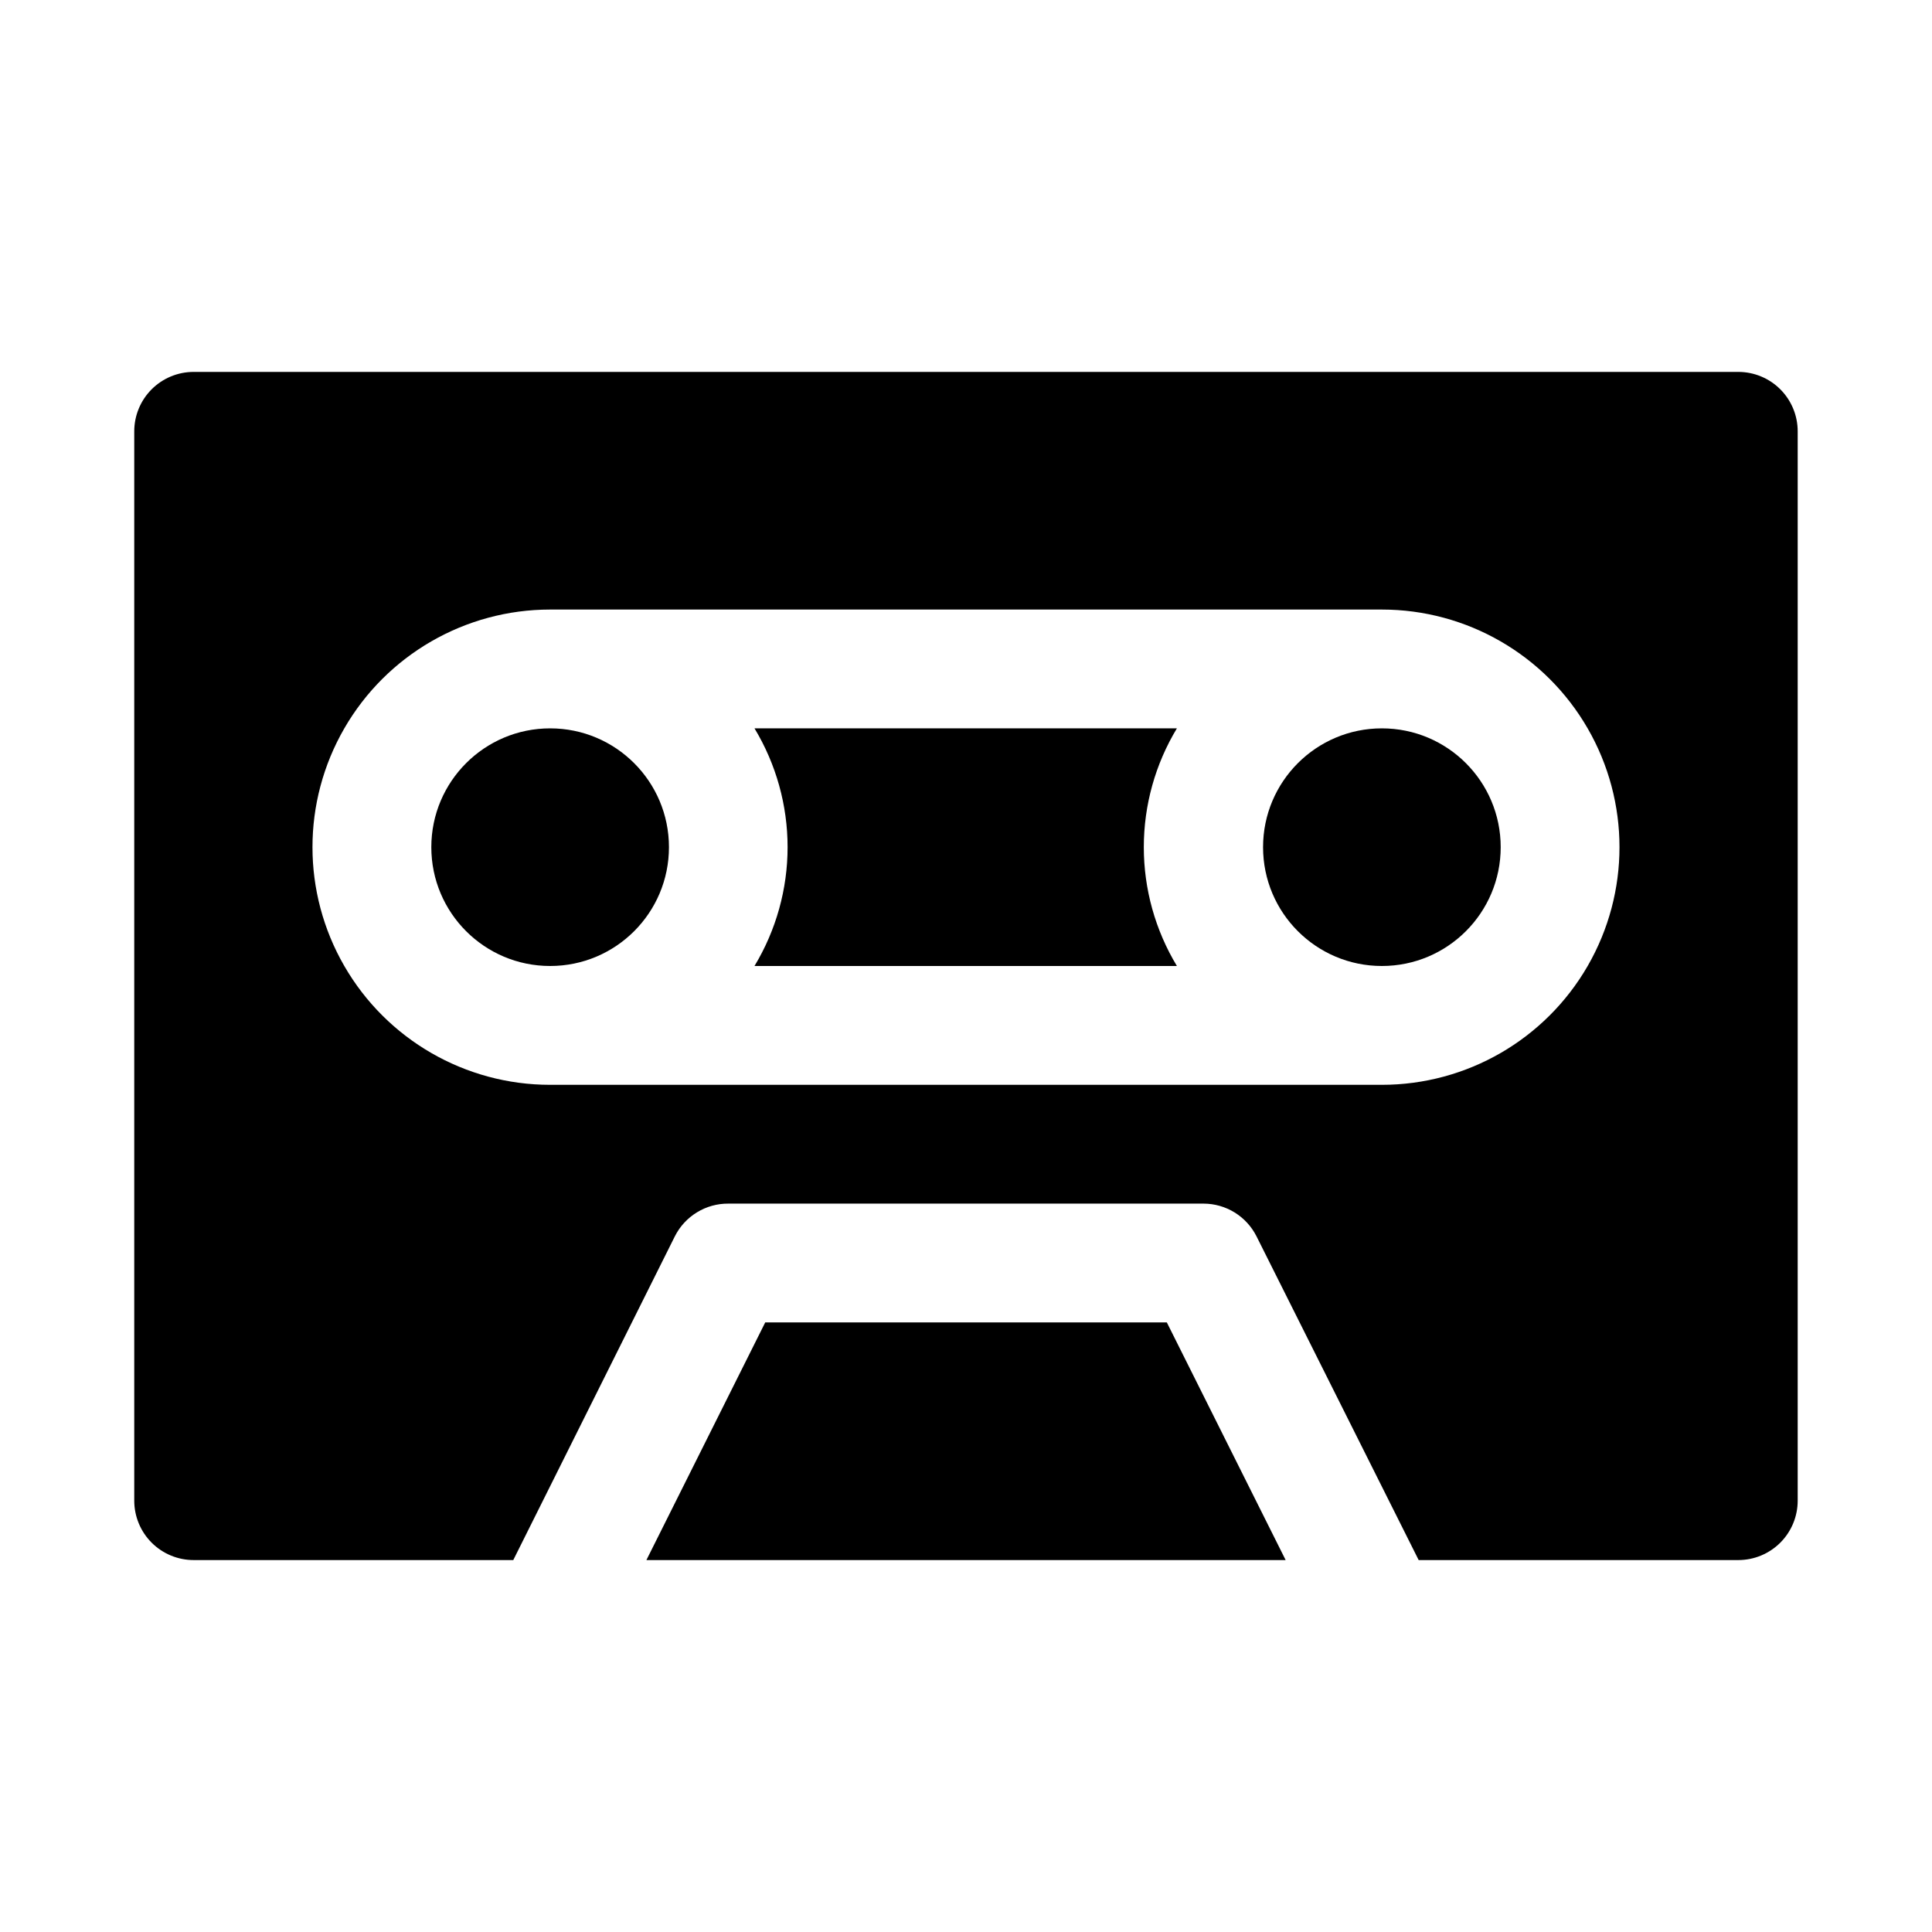
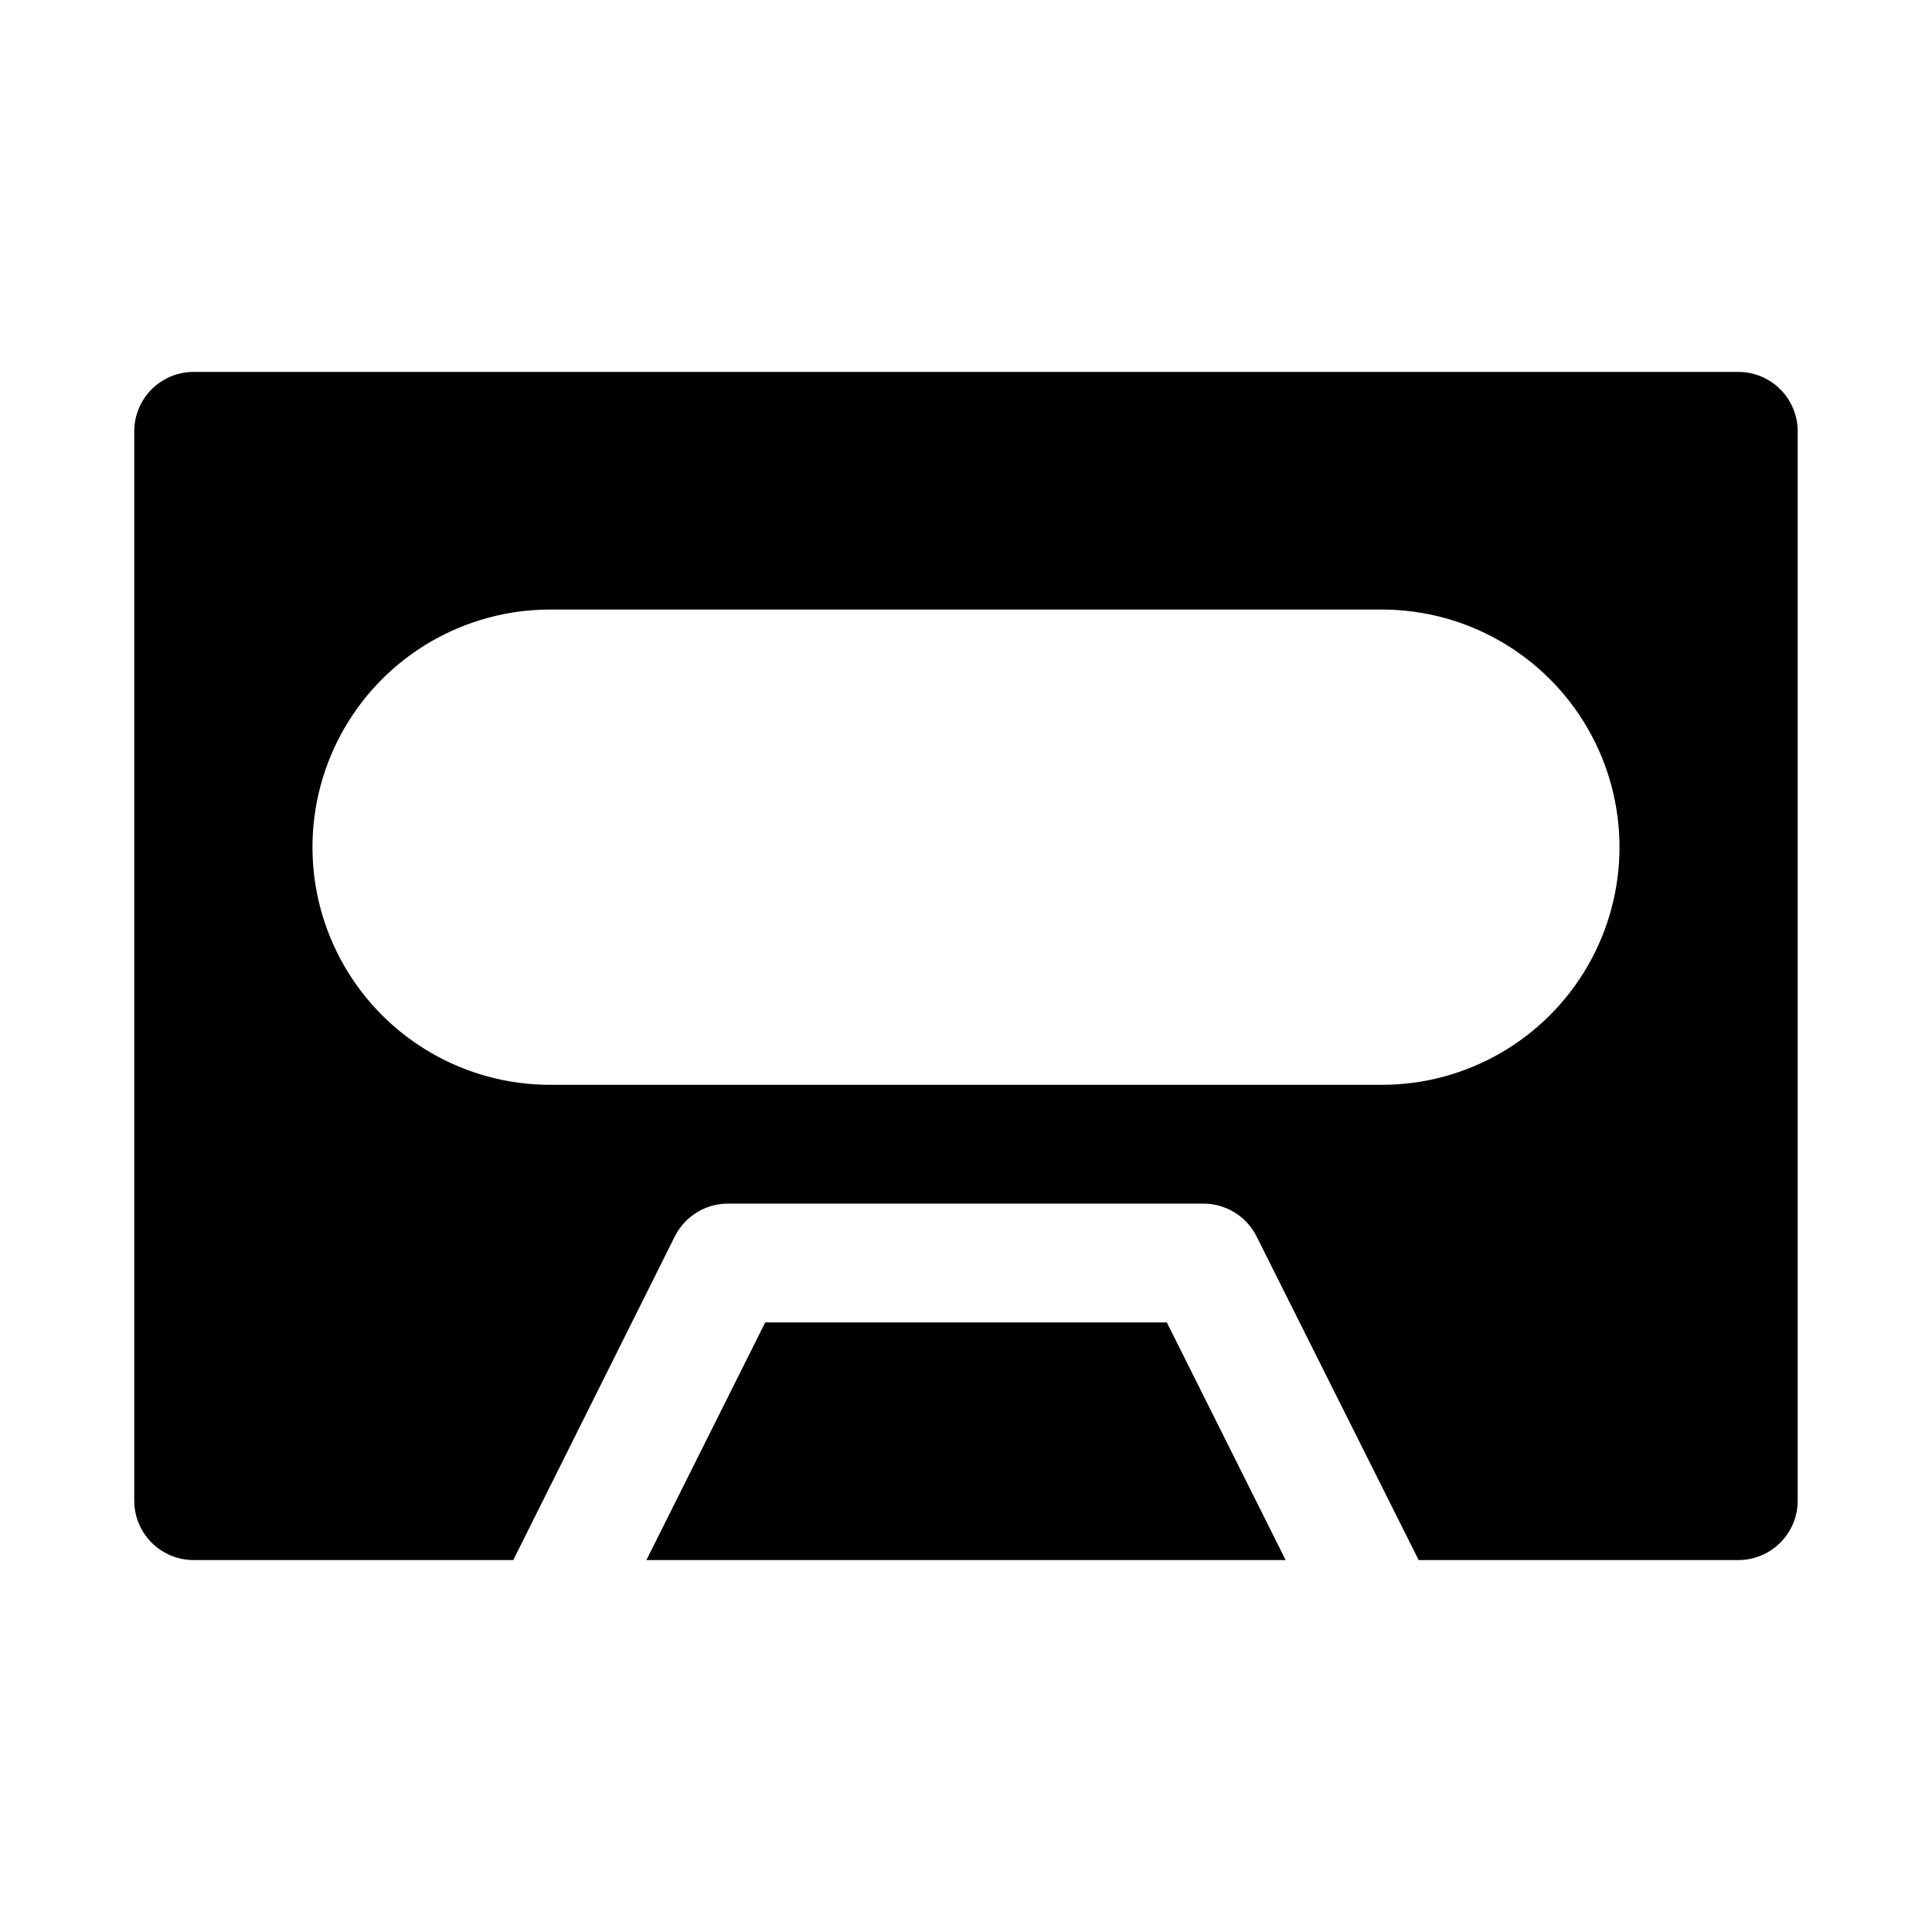
<svg xmlns="http://www.w3.org/2000/svg" fill="#000000" width="800px" height="800px" version="1.1" viewBox="144 144 512 512">
  <g>
-     <path d="m321.28 368.51c0 17.391-14.098 31.488-31.488 31.488-17.391 0-31.488-14.098-31.488-31.488s14.098-31.488 31.488-31.488c17.391 0 31.488 14.098 31.488 31.488" />
-     <path d="m343.95 337.02c5.734 9.5 8.77 20.387 8.77 31.488 0 11.098-3.035 21.984-8.77 31.488h111.94c-5.738-9.504-8.77-20.391-8.77-31.488 0-11.102 3.031-21.988 8.77-31.488z" />
    <path d="m346.79 494.46-31.488 62.977h169.41l-31.488-62.977z" />
-     <path d="m541.7 368.51c0 17.391-14.098 31.488-31.488 31.488s-31.488-14.098-31.488-31.488 14.098-31.488 31.488-31.488 31.488 14.098 31.488 31.488" />
    <path d="m604.67 242.56h-409.35c-4.176 0-8.18 1.656-11.133 4.609-2.949 2.953-4.609 6.957-4.609 11.133v283.39c0 4.176 1.66 8.18 4.609 11.133 2.953 2.953 6.957 4.609 11.133 4.609h84.703l42.824-85.805c1.32-2.621 3.348-4.82 5.852-6.348 2.504-1.531 5.387-2.332 8.32-2.309h125.95c2.906 0.008 5.754 0.82 8.227 2.348 2.473 1.531 4.477 3.715 5.785 6.309l42.98 85.805h84.703c4.176 0 8.18-1.656 11.133-4.609 2.953-2.953 4.609-6.957 4.609-11.133v-283.39c0-4.176-1.656-8.18-4.609-11.133-2.953-2.953-6.957-4.609-11.133-4.609zm-94.465 188.93h-220.42c-22.5 0-43.289-12.004-54.539-31.488-11.25-19.488-11.25-43.492 0-62.977 11.25-19.484 32.039-31.488 54.539-31.488h220.42c22.5 0 43.289 12.004 54.539 31.488 11.25 19.484 11.25 43.488 0 62.977-11.25 19.484-32.039 31.488-54.539 31.488z" />
  </g>
</svg>